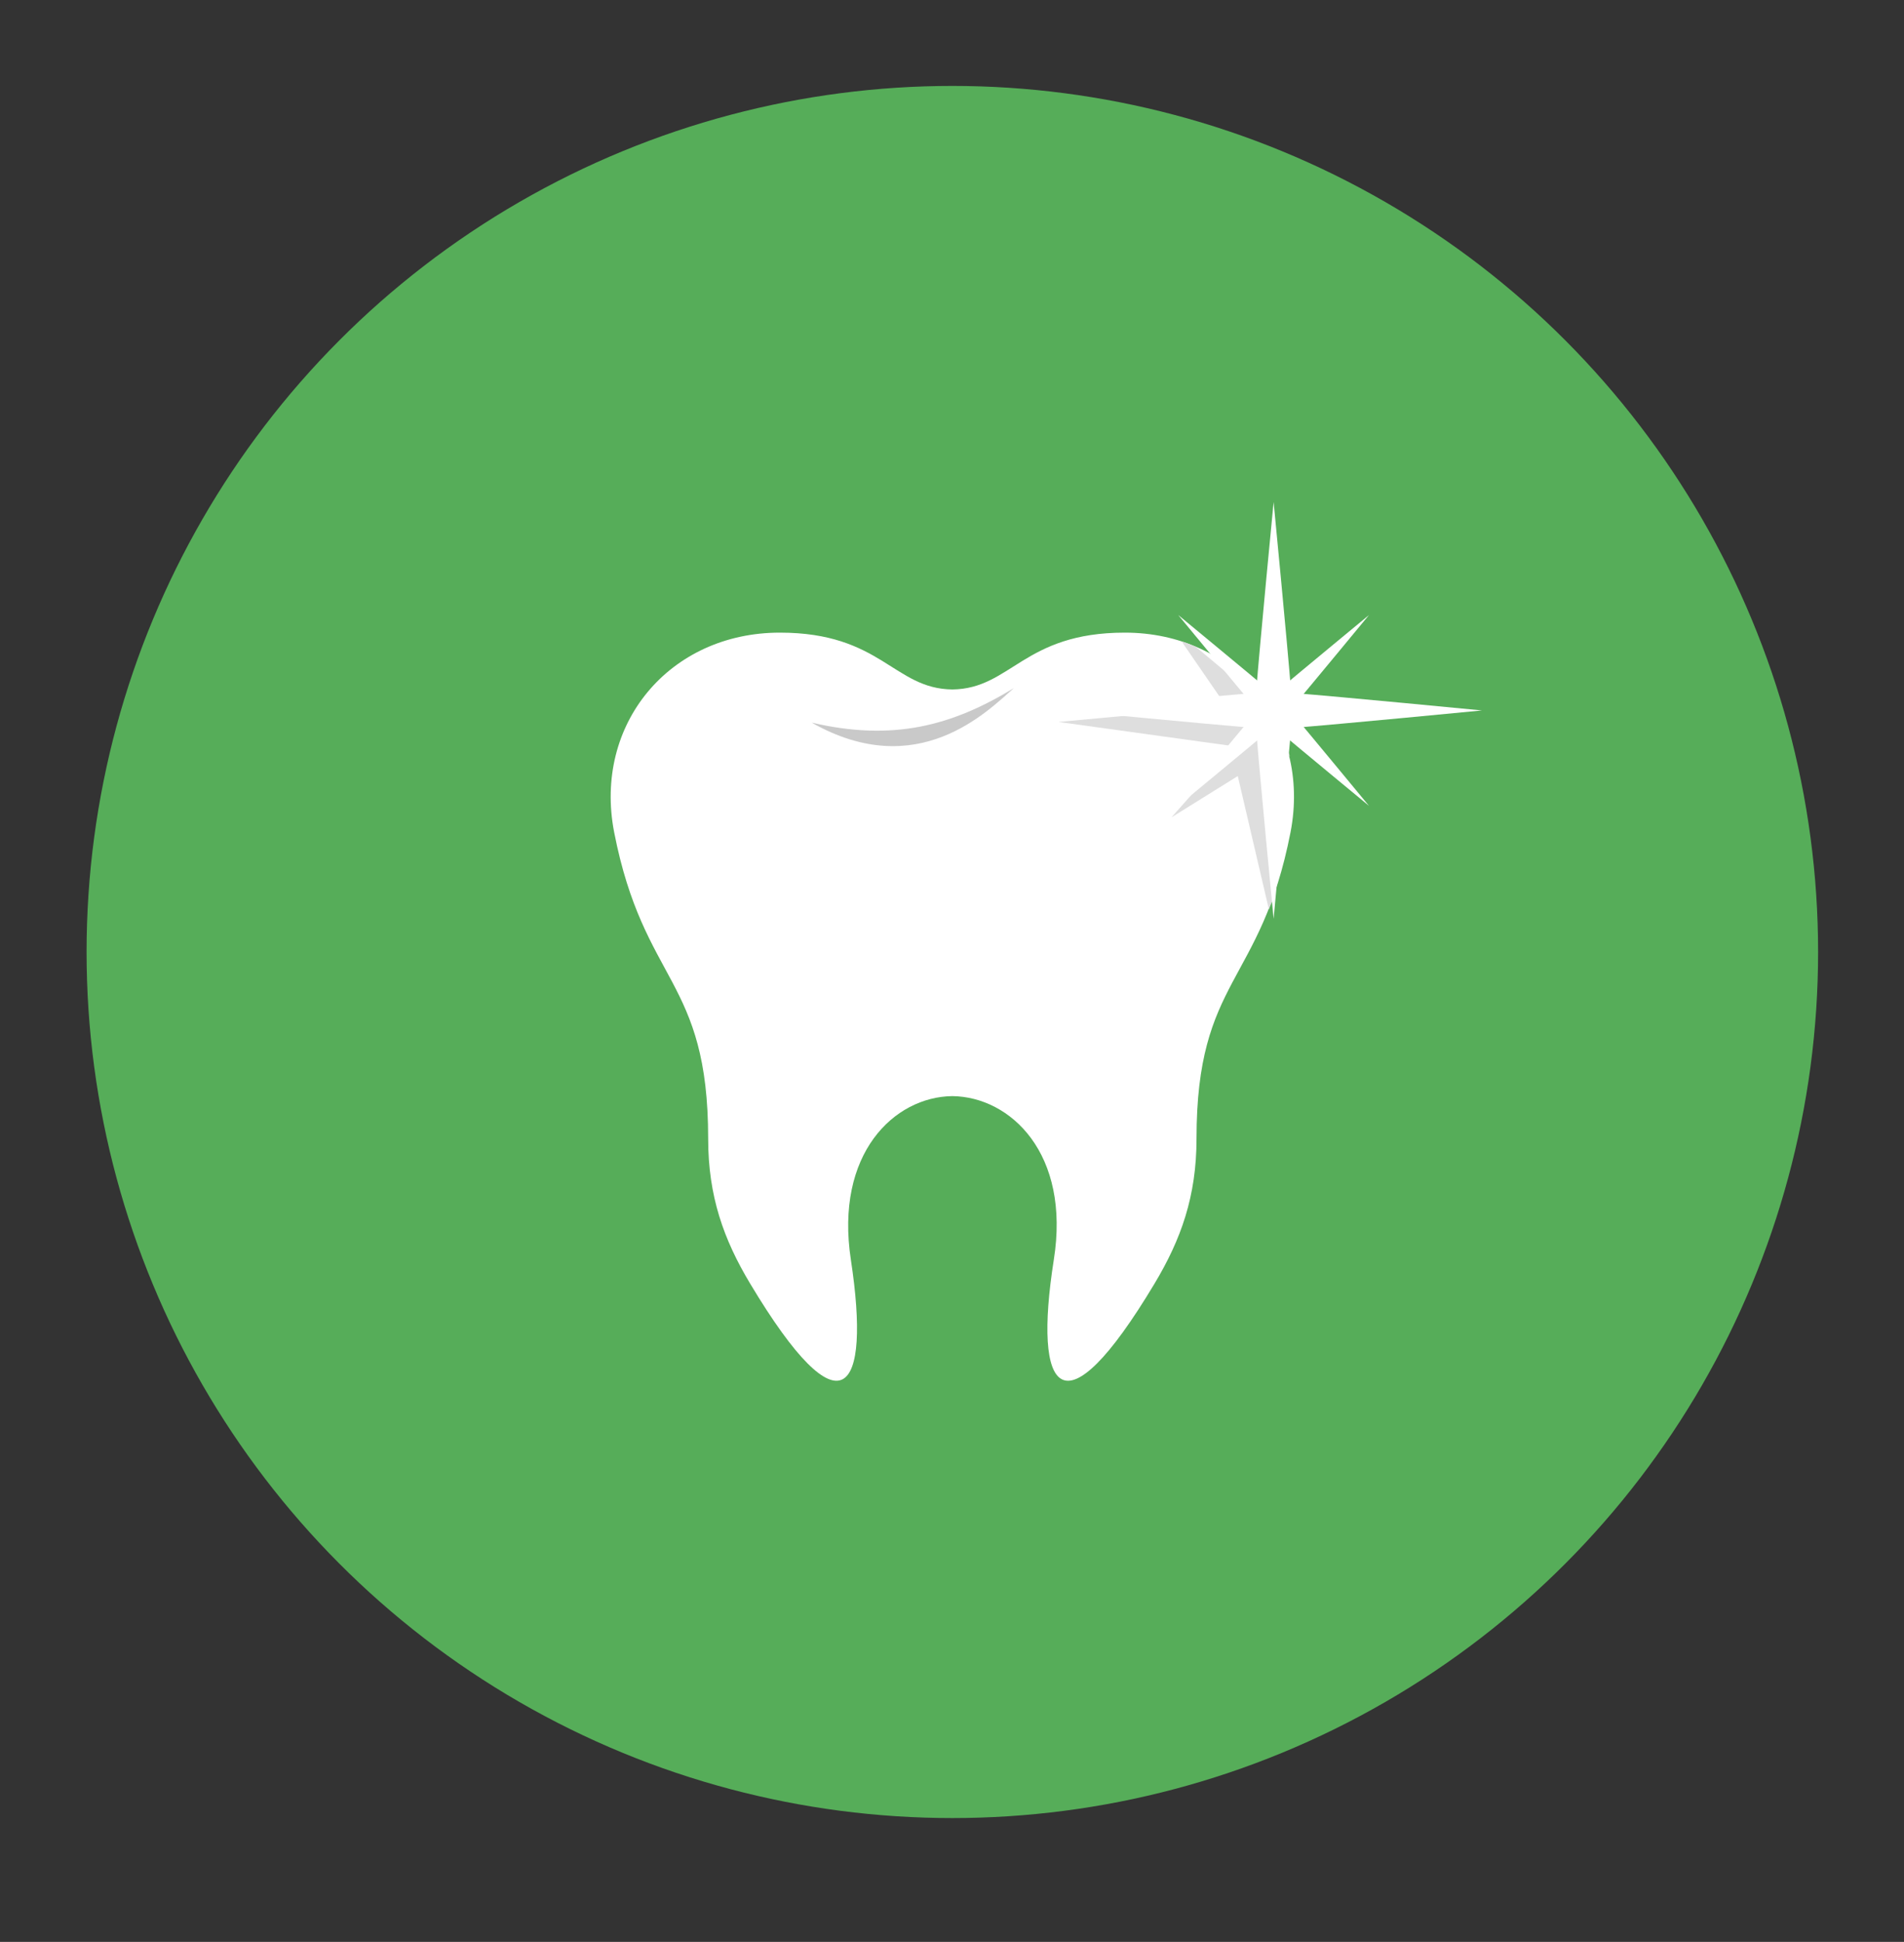
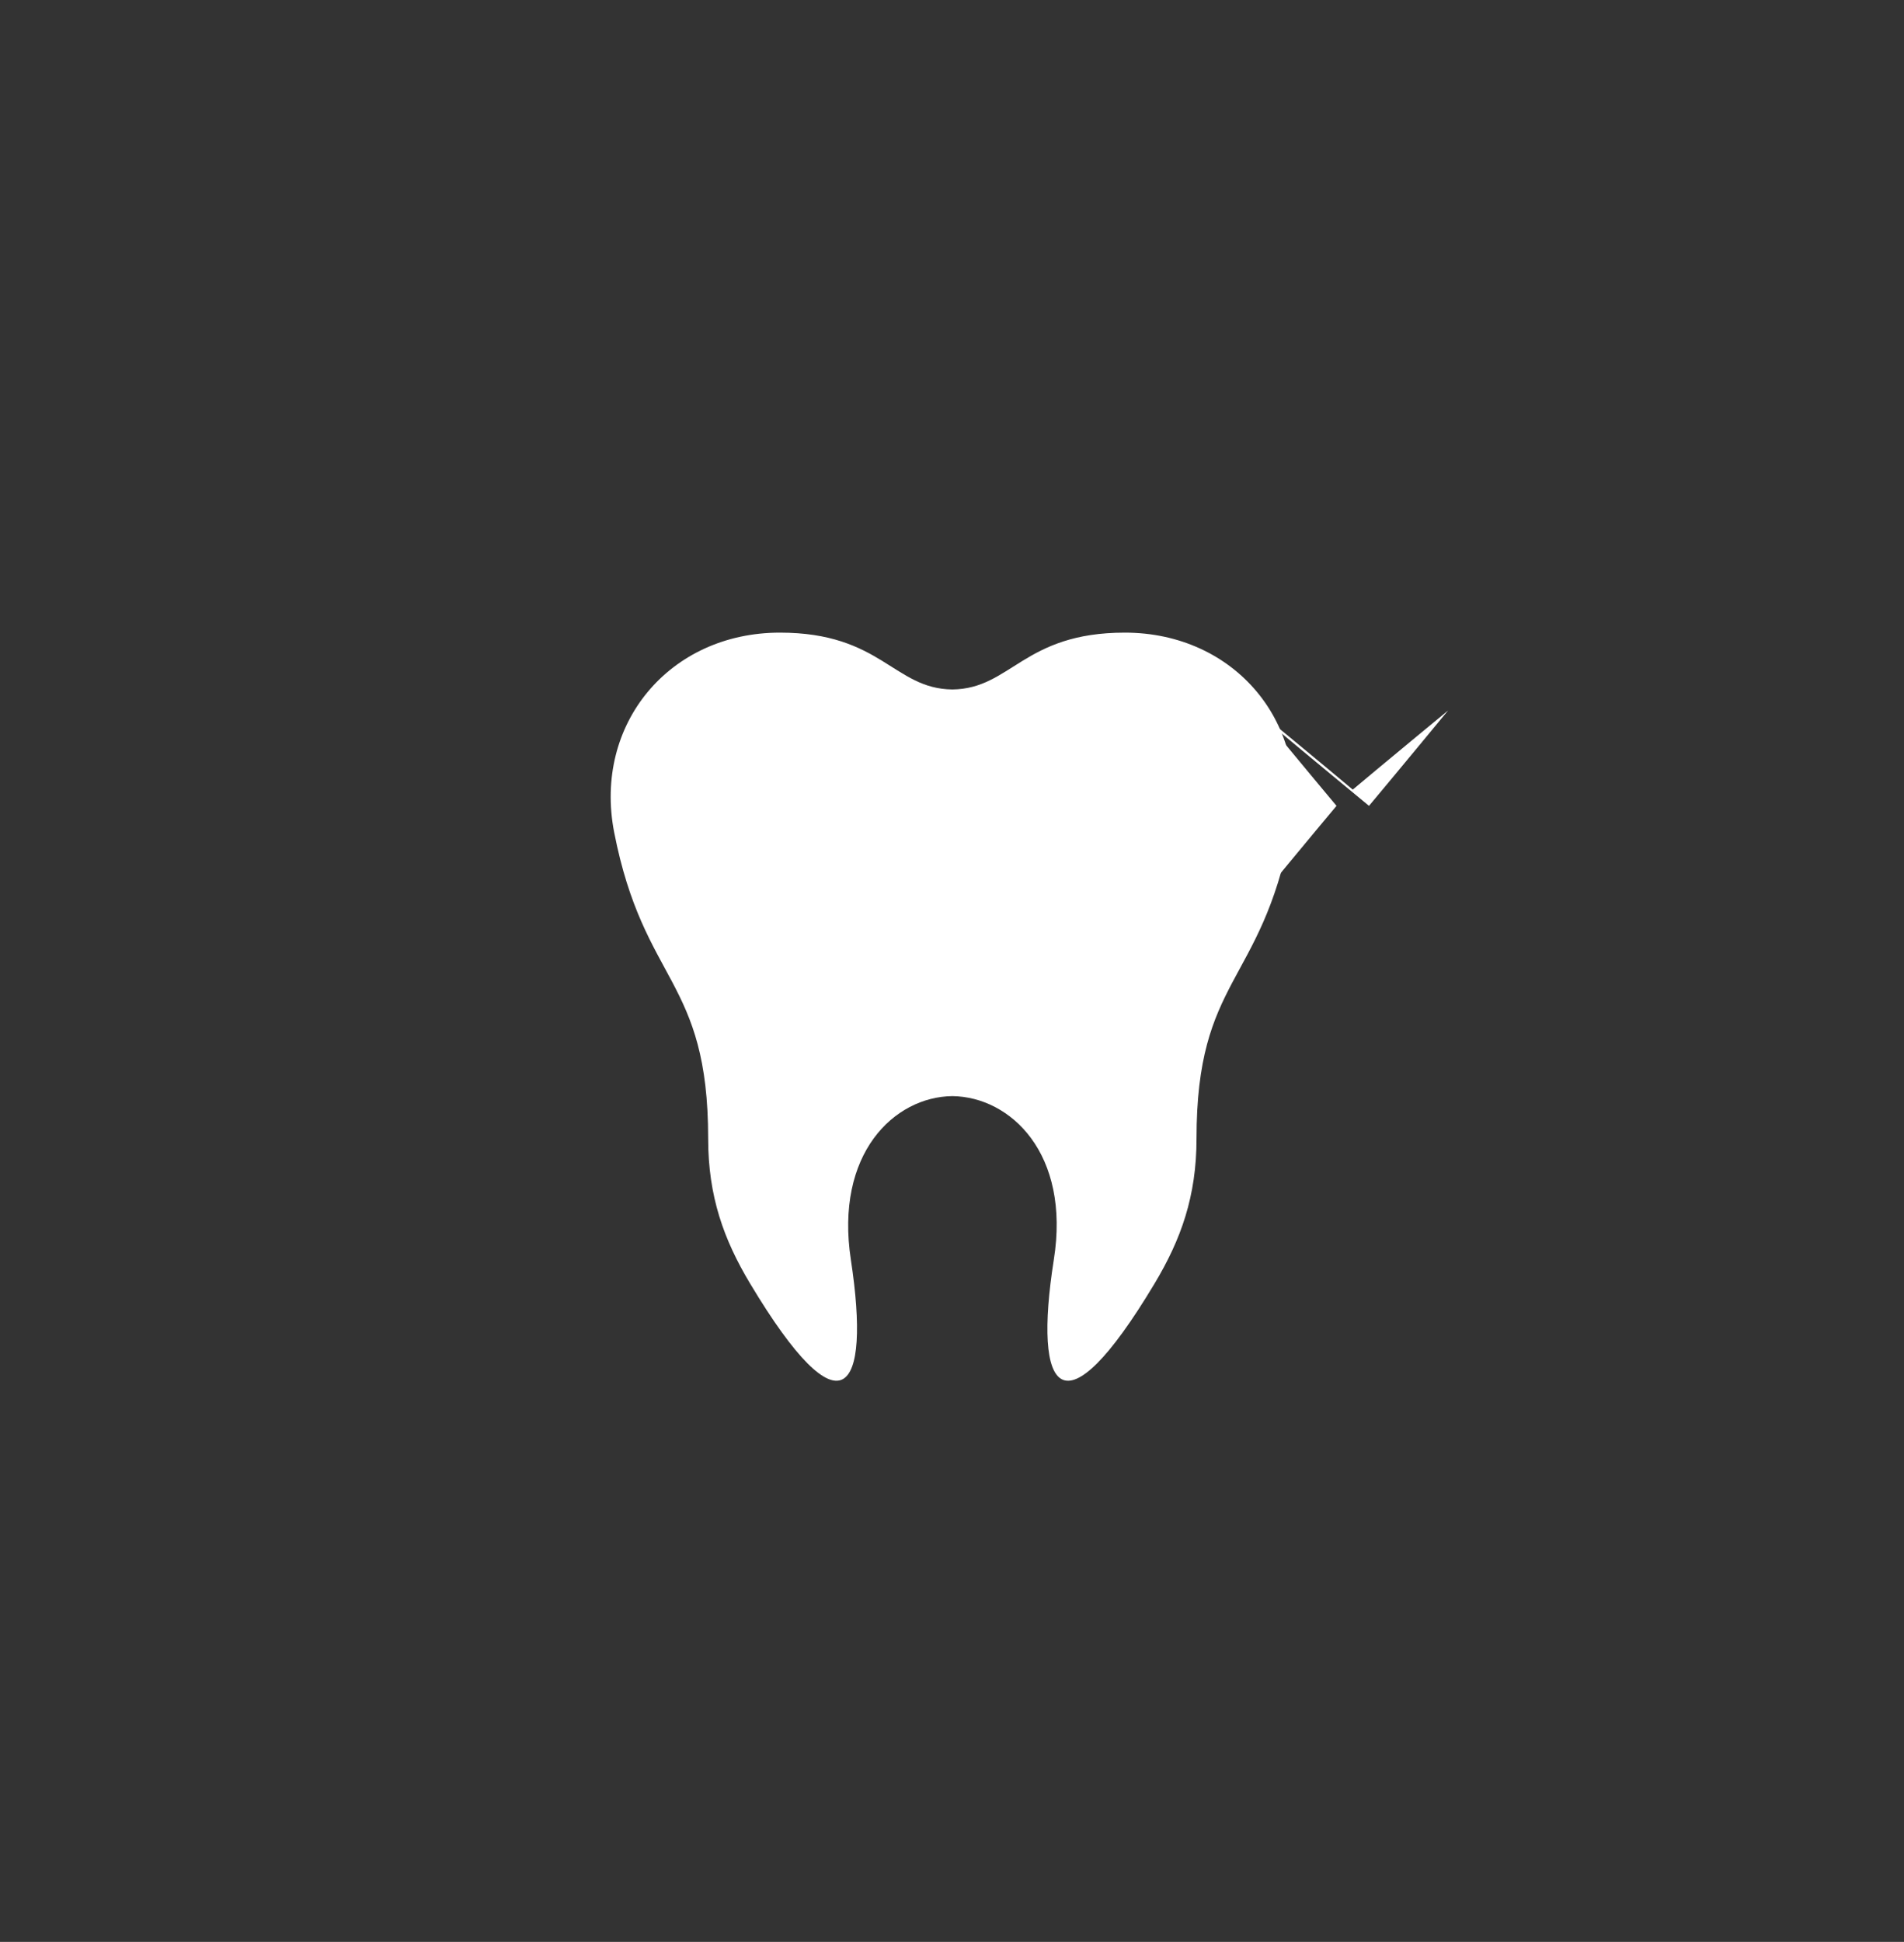
<svg xmlns="http://www.w3.org/2000/svg" id="Layer_1" x="0px" y="0px" viewBox="0 0 281.5 287" style="enable-background:new 0 0 281.5 287;" xml:space="preserve">
  <rect x="0" y="0" width="281.5" height="287" fill="#333333" stroke="none" />
  <style type="text/css">	.st0{fill:#56AD59;}	.st1{fill:#FFFFFF;}	.st2{fill:#C9C9C9;}	.st3{fill:#DEDEDE;}</style>
  <g>
-     <circle class="st0" cx="140.8" cy="140.7" r="128" />
    <g>
      <path class="st1" d="M166.3,93.5c-15,0-16.8,8.3-25.5,8.4c-8.7-0.1-10.5-8.4-25.5-8.4C99,93.5,87.7,107,90.8,123   c4.4,22.5,13.9,21.5,13.9,45.3c0,8.5,2.3,14.9,6.2,21.4c13.6,22.7,17.9,16.2,14.9-3.5c-2.4-15.7,6.4-24.1,15-24.2   c8.6,0.1,17.5,8.5,15,24.2c-3.1,19.7,1.3,26.2,14.9,3.5c3.9-6.5,6.2-12.9,6.2-21.4c0-23.8,9.5-22.7,13.9-45.3   C193.9,107,182.6,93.5,166.3,93.5z" />
-       <path class="st2" d="M149.9,101.7c-3.9,3.4-14.2,14-29.9,5.1C132,109.6,140.7,107.3,149.9,101.7z" />
    </g>
-     <path class="st3" d="M184.9,101.3l-0.1,1l-8-6.7c-0.7-0.3-1.4-0.6-2.1-0.8l6.6,9.6l-24.8,2.3l26,3.6l-9.3,10.5l9.8-6.1l4.6,19.7  c0.3-0.8,0.7-1.7,1-2.7c0.3-6,0.7-15.1,1.2-20.6c0.3,0.2,0.6,0.5,0.9,0.7C189.6,107.8,187.7,104.2,184.9,101.3z" />
    <g>
-       <path class="st1" d="M190.9,107.6c7.6-0.6,28.2-2.6,28.2-2.6s-20.6-2-28.2-2.6c-0.6-7.6-2.6-28.2-2.6-28.2s-2,20.6-2.6,28.2   c-7.6,0.6-28.2,2.6-28.2,2.6s20.6,2,28.2,2.6c0.6,7.6,2.6,28.2,2.6,28.2S190.2,115.3,190.9,107.6z" />
-       <path class="st1" d="M188.3,107.4c3.8,3.2,14.1,11.7,14.1,11.7s-8.5-10.3-11.7-14.1c3.2-3.8,11.7-14.1,11.7-14.1   s-10.3,8.5-14.1,11.7c-3.8-3.2-14.1-11.7-14.1-11.7s8.5,10.3,11.7,14.1c-3.2,3.8-11.7,14.1-11.7,14.1S184.5,110.6,188.3,107.4z" />
+       <path class="st1" d="M188.3,107.4c3.8,3.2,14.1,11.7,14.1,11.7c3.2-3.8,11.7-14.1,11.7-14.1   s-10.3,8.5-14.1,11.7c-3.8-3.2-14.1-11.7-14.1-11.7s8.5,10.3,11.7,14.1c-3.2,3.8-11.7,14.1-11.7,14.1S184.5,110.6,188.3,107.4z" />
    </g>
  </g>
</svg>